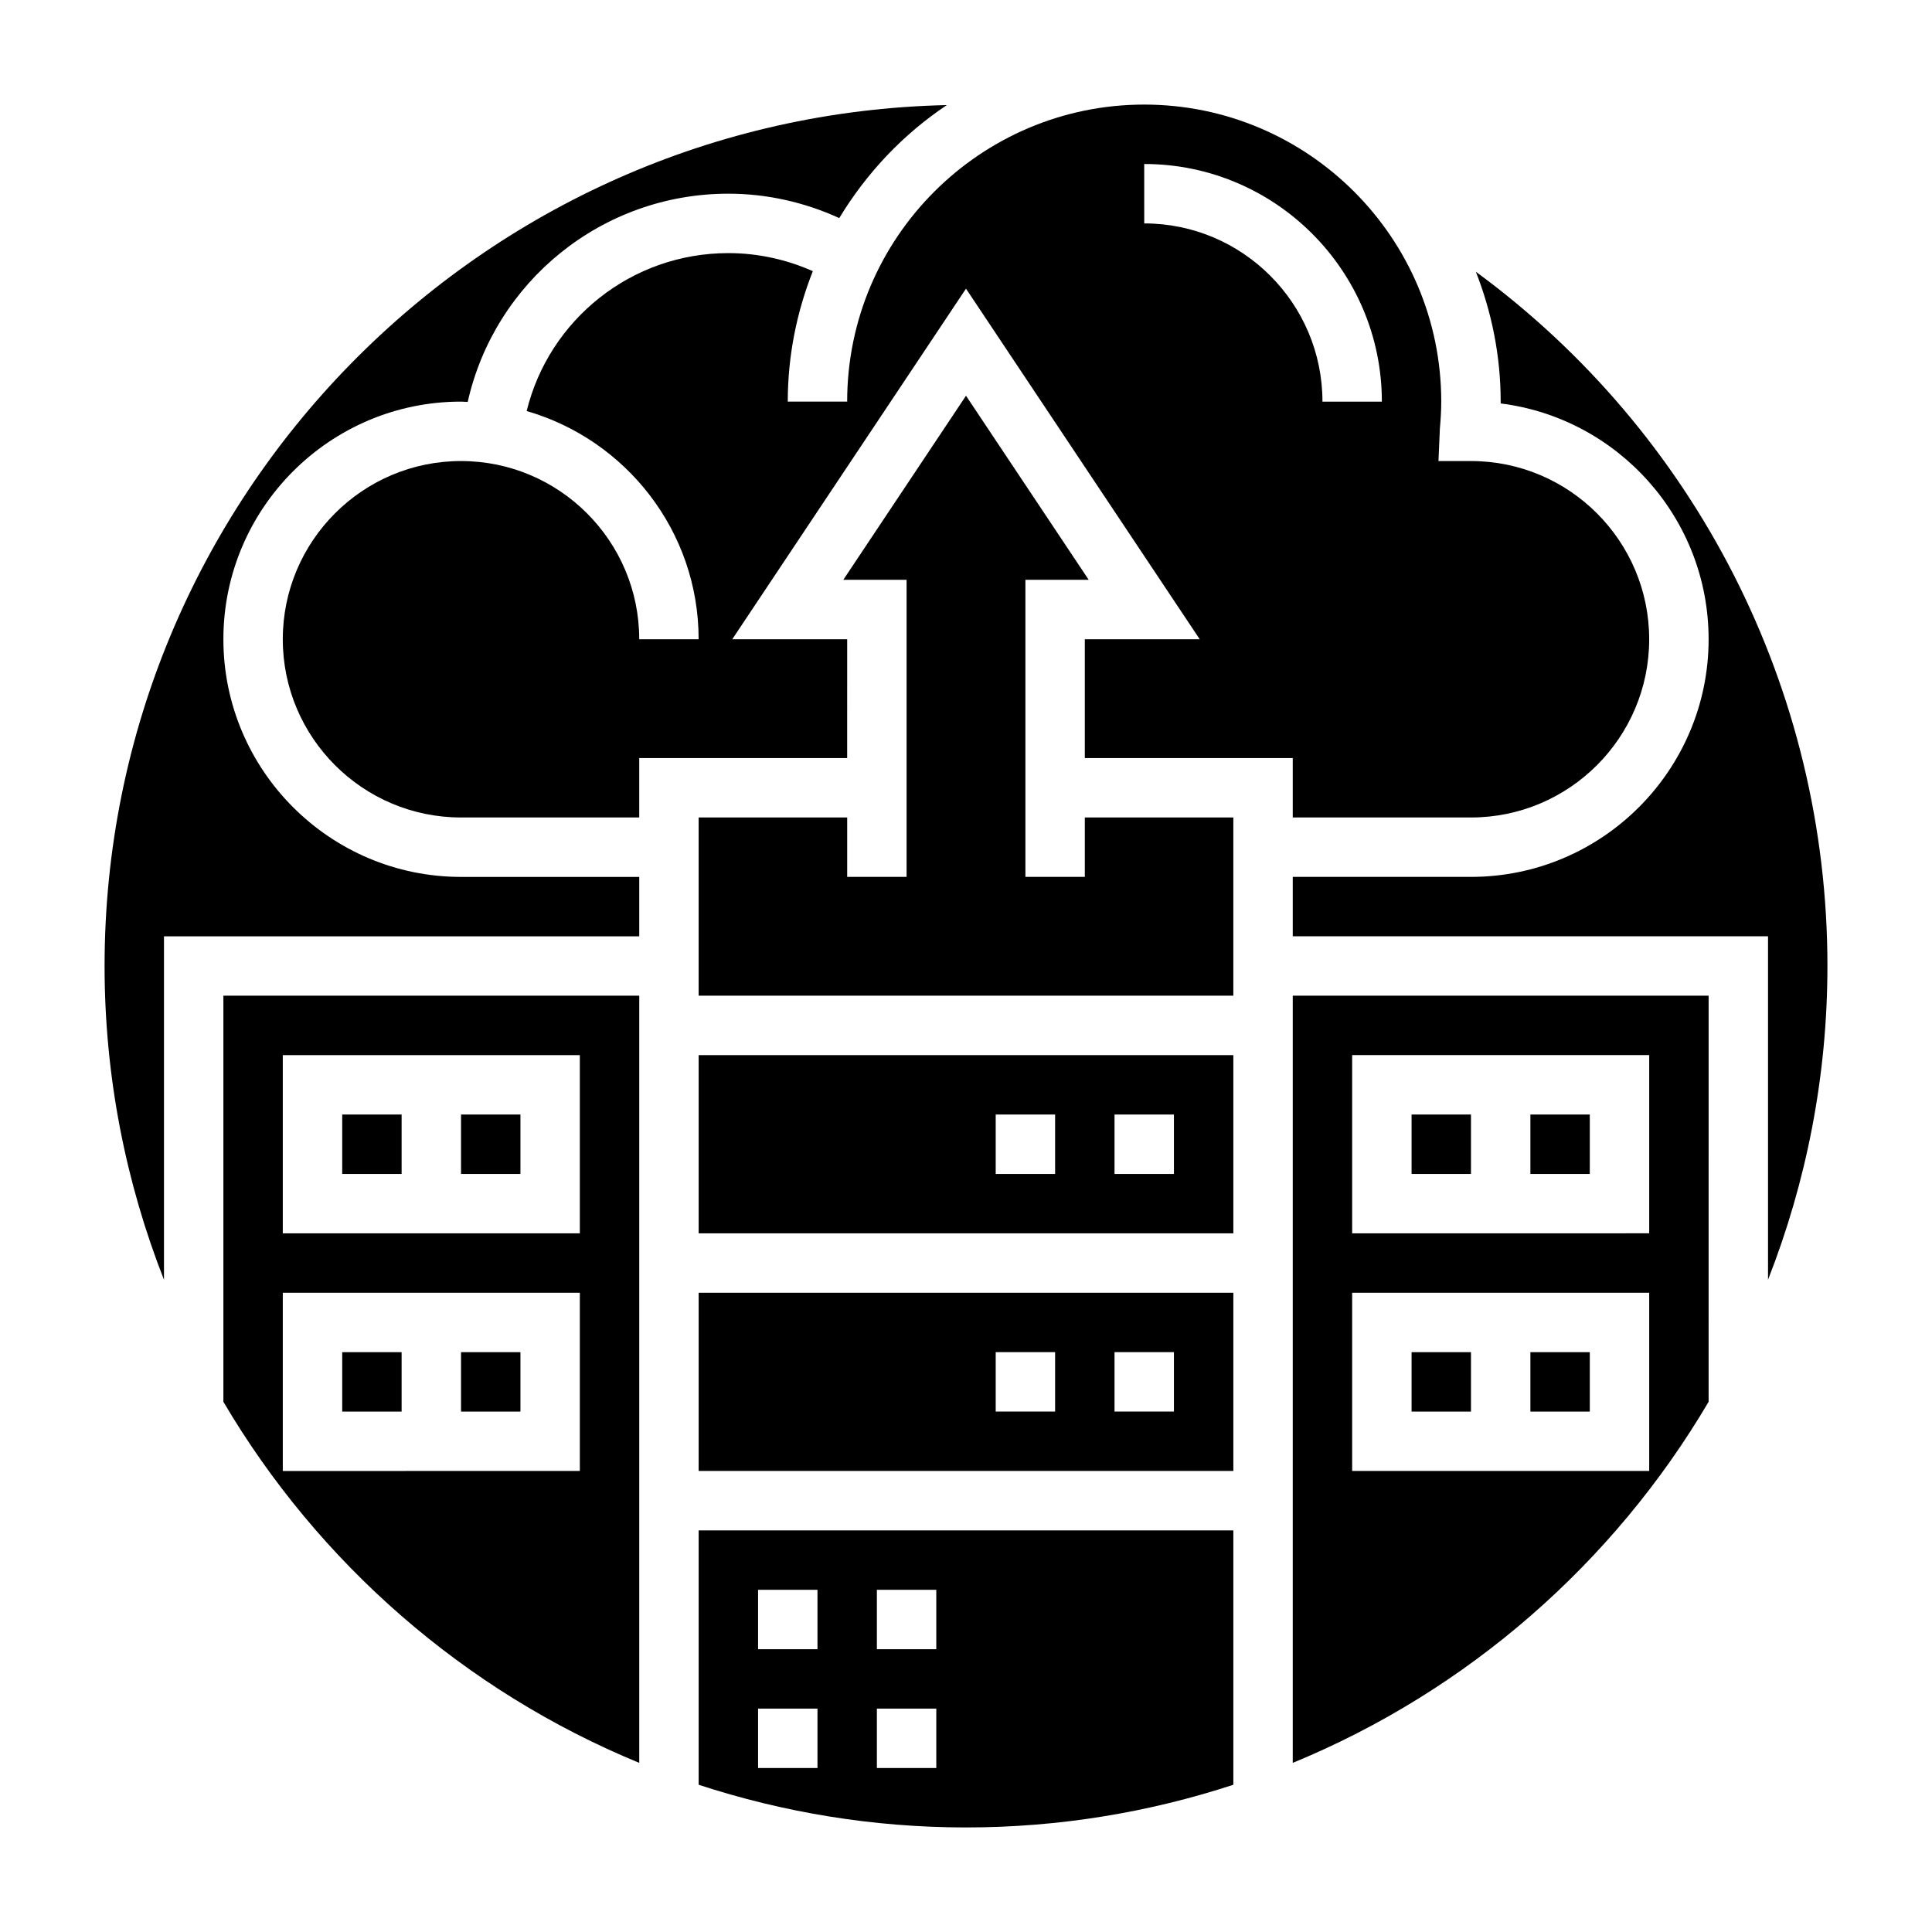
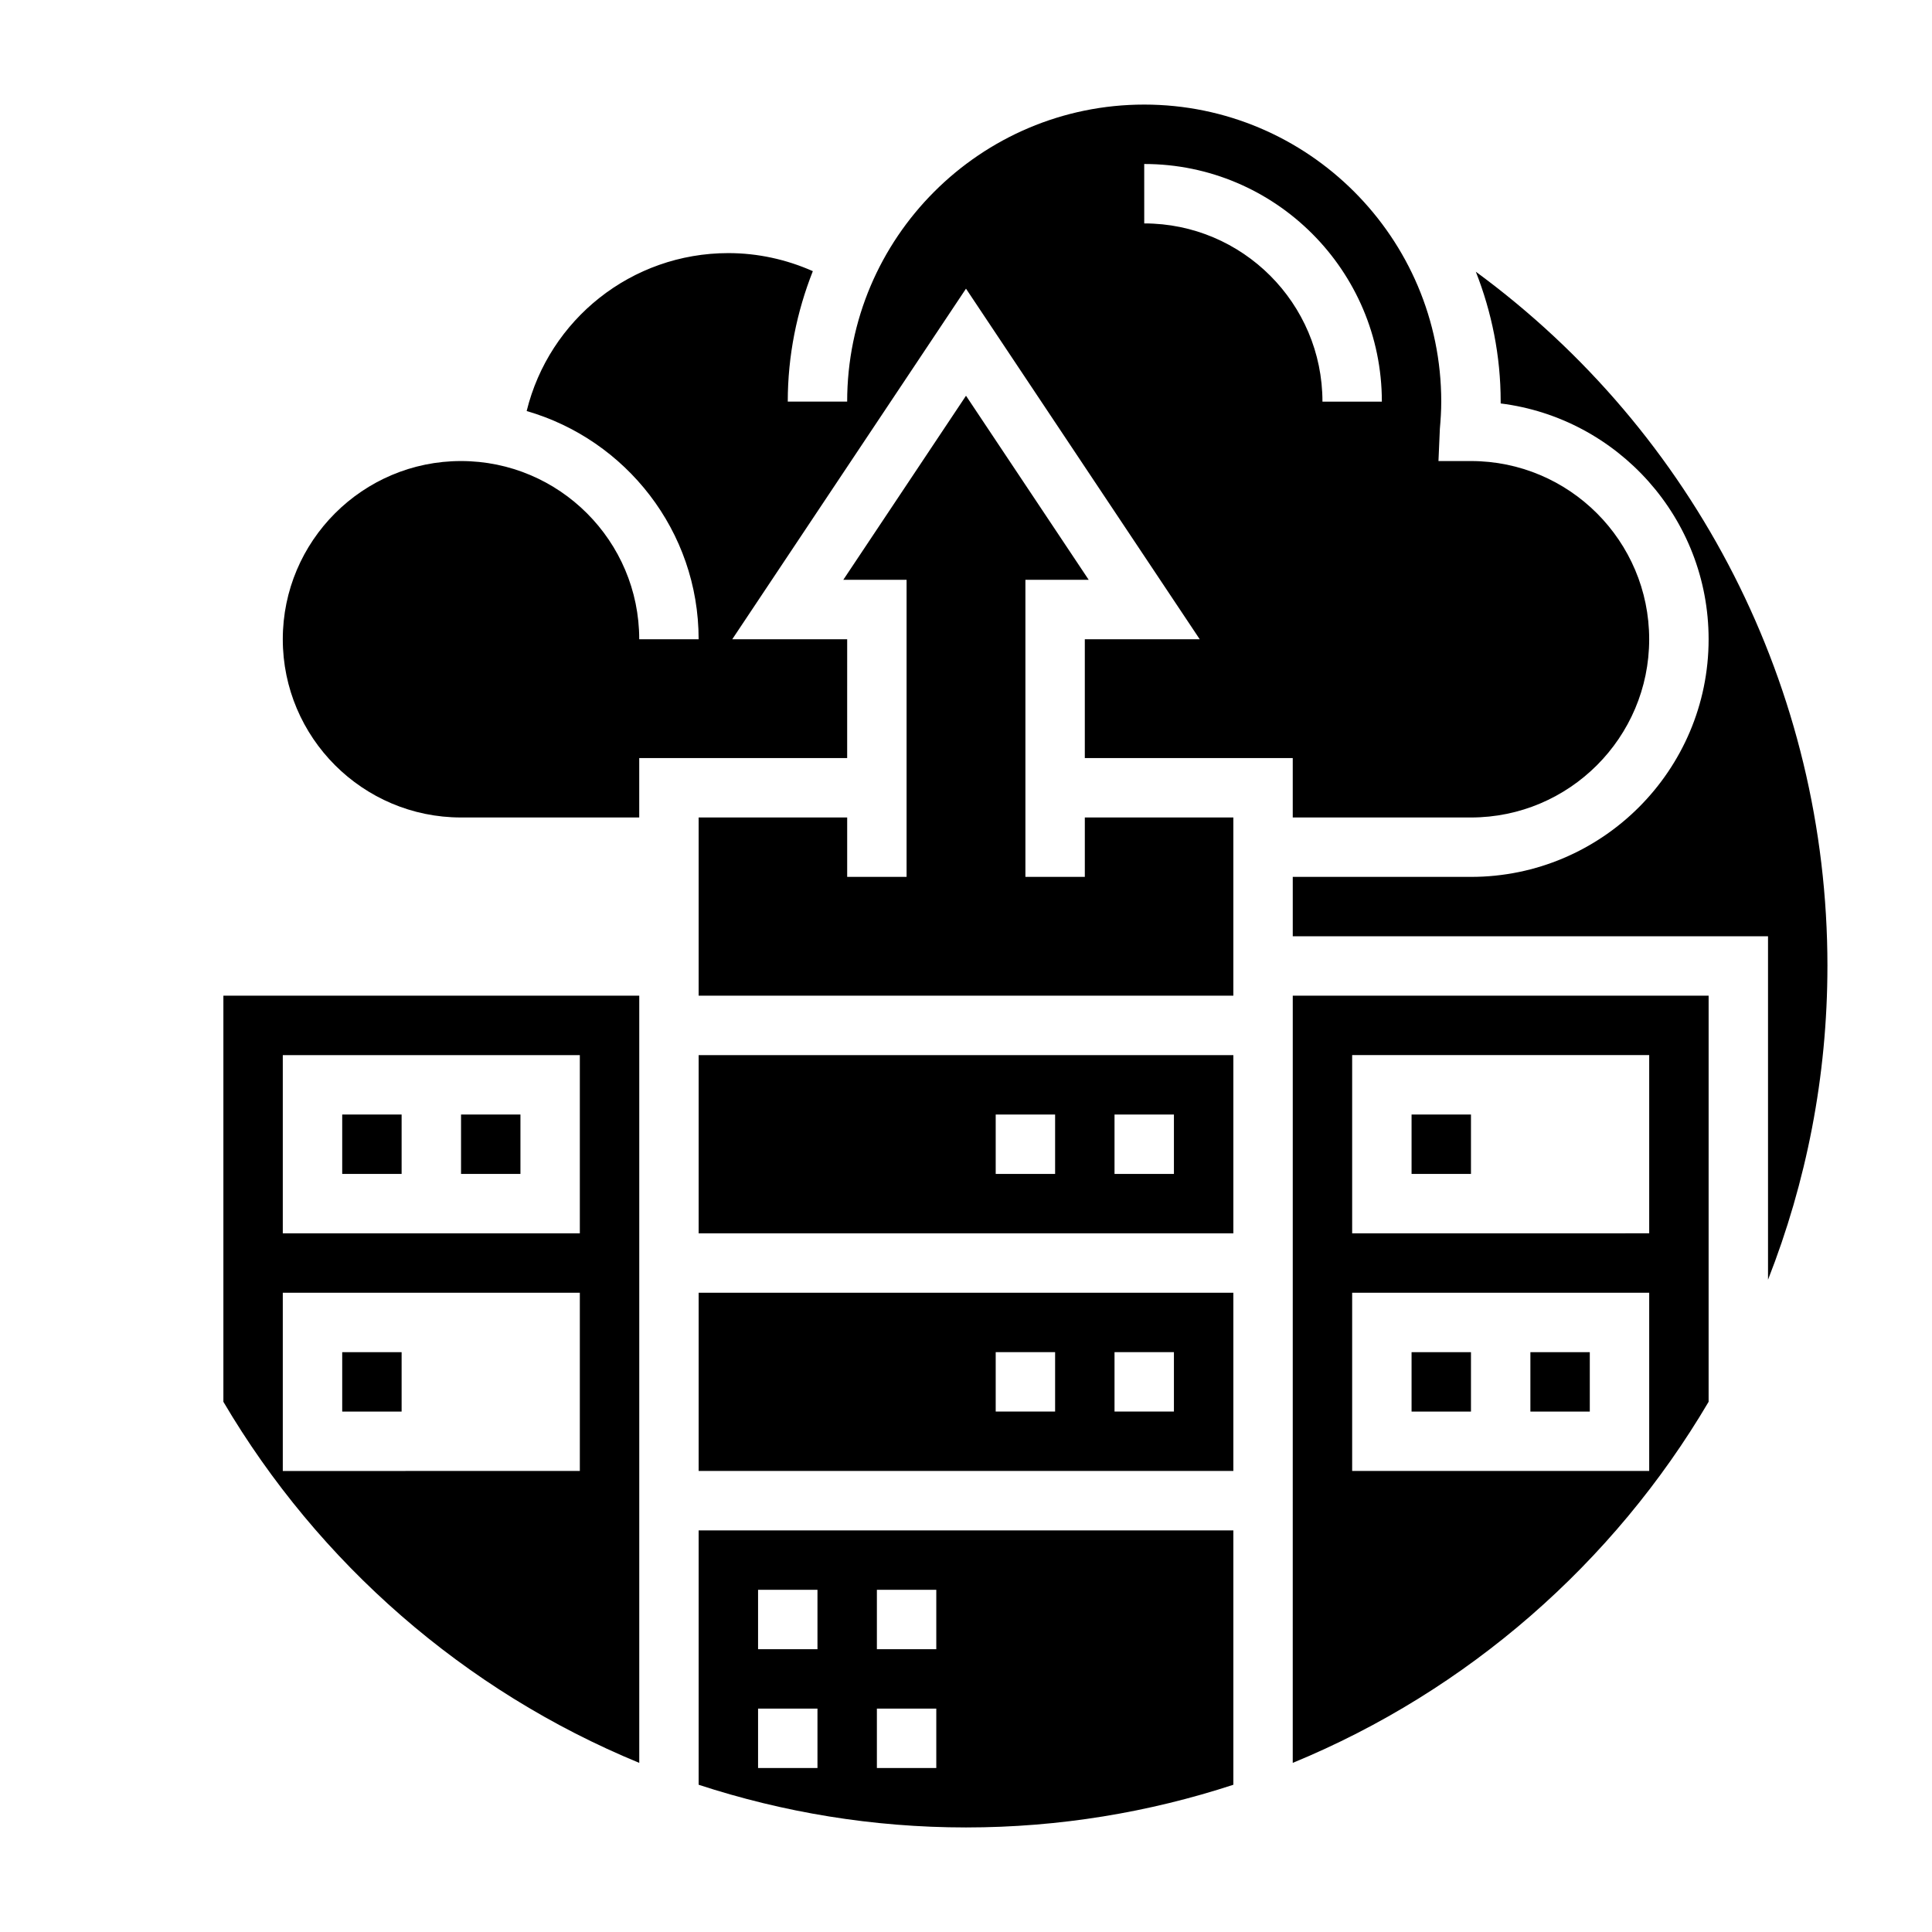
<svg xmlns="http://www.w3.org/2000/svg" fill="#000000" width="800px" height="800px" version="1.1" viewBox="144 144 512 512">
  <g>
-     <path d="m203.2 313.41c0-34.723 28.254-62.977 62.977-62.977 0.598 0 1.172 0.07 1.77 0.086 7.18-31.938 35.621-55.191 69.078-55.191 10.203 0 20.199 2.273 29.387 6.465 7.219-11.941 16.926-22.215 28.512-29.945-123.54 2.715-223.21 103.98-223.21 228.16 0 29.332 5.621 57.355 15.742 83.145v-91.02h125.95v-15.742h-47.23c-34.727 0-62.977-28.254-62.977-62.977z" />
    <path d="m329.15 616.98c22.32 7.305 46.125 11.312 70.852 11.312s48.531-4.008 70.848-11.312v-67.41h-141.7zm47.234-51.664h15.742v15.742h-15.742zm0 31.488h15.742v15.742h-15.742zm-31.488-31.488h15.742v15.742h-15.742zm0 31.488h15.742v15.742h-15.742z" />
    <path d="m203.2 515.49c25.191 42.762 63.891 76.625 110.21 95.691v-203.31h-110.21zm15.742-91.875h78.719v47.23l-78.719 0.004zm0 62.977h78.719v47.23l-78.719 0.004z" />
    <path d="m368.51 313.41h-30.457l61.945-92.914 61.945 92.914h-30.457v31.488h55.105v15.742h47.23c26.047 0 47.23-21.184 47.23-47.23s-21.184-47.23-47.23-47.23h-8.613l0.371-8.559c0.211-2.371 0.367-4.754 0.367-7.188 0-43.406-35.312-78.719-78.719-78.719s-78.719 35.312-78.719 78.719h-15.742c0-12.211 2.41-23.852 6.644-34.574-7.019-3.117-14.629-4.785-22.391-4.785-25.648 0-47.484 17.57-53.449 41.855 26.273 7.582 45.574 31.793 45.574 60.48h-15.742c0-26.047-21.184-47.23-47.23-47.23s-47.23 21.184-47.23 47.23 21.184 47.23 47.23 47.23h47.23v-15.742h55.105zm78.719-125.95c34.723 0 62.977 28.254 62.977 62.977h-15.742c0-26.047-21.184-47.23-47.23-47.23z" />
    <path d="m329.15 533.82h141.7v-47.23l-141.7-0.004zm110.21-31.488h15.742v15.742h-15.742zm-31.488 0h15.742v15.742h-15.742z" />
    <path d="m266.18 439.36h15.742v15.742h-15.742z" />
    <path d="m234.69 439.36h15.742v15.742h-15.742z" />
-     <path d="m266.18 502.34h15.742v15.742h-15.742z" />
    <path d="m234.69 502.34h15.742v15.742h-15.742z" />
-     <path d="m549.57 439.36h15.742v15.742h-15.742z" />
    <path d="m518.08 502.34h15.742v15.742h-15.742z" />
    <path d="m486.59 611.18c46.32-19.066 85.02-52.93 110.21-95.691l0.004-107.62h-110.21zm15.746-187.57h78.719v47.23l-78.719 0.004zm0 62.977h78.719v47.23l-78.719 0.004z" />
    <path d="m518.08 439.36h15.742v15.742h-15.742z" />
    <path d="m549.57 502.34h15.742v15.742h-15.742z" />
    <path d="m431.49 376.38h-15.746v-78.719h16.777l-32.52-48.785-32.52 48.785h16.773v78.719h-15.742v-15.746h-39.363v47.234h141.7v-47.234h-39.359z" />
    <path d="m628.29 400c0-73.484-35.031-141.34-93.18-183.99 4.199 10.68 6.586 22.27 6.586 34.422v0.488c31.023 3.883 55.105 30.418 55.105 62.488 0 34.723-28.254 62.977-62.977 62.977h-47.23v15.742h125.95v91.016c10.121-25.785 15.742-53.812 15.742-83.141z" />
    <path d="m329.15 470.85h141.7v-47.23l-141.7-0.004zm110.21-31.488h15.742v15.742h-15.742zm-31.488 0h15.742v15.742h-15.742z" />
  </g>
</svg>